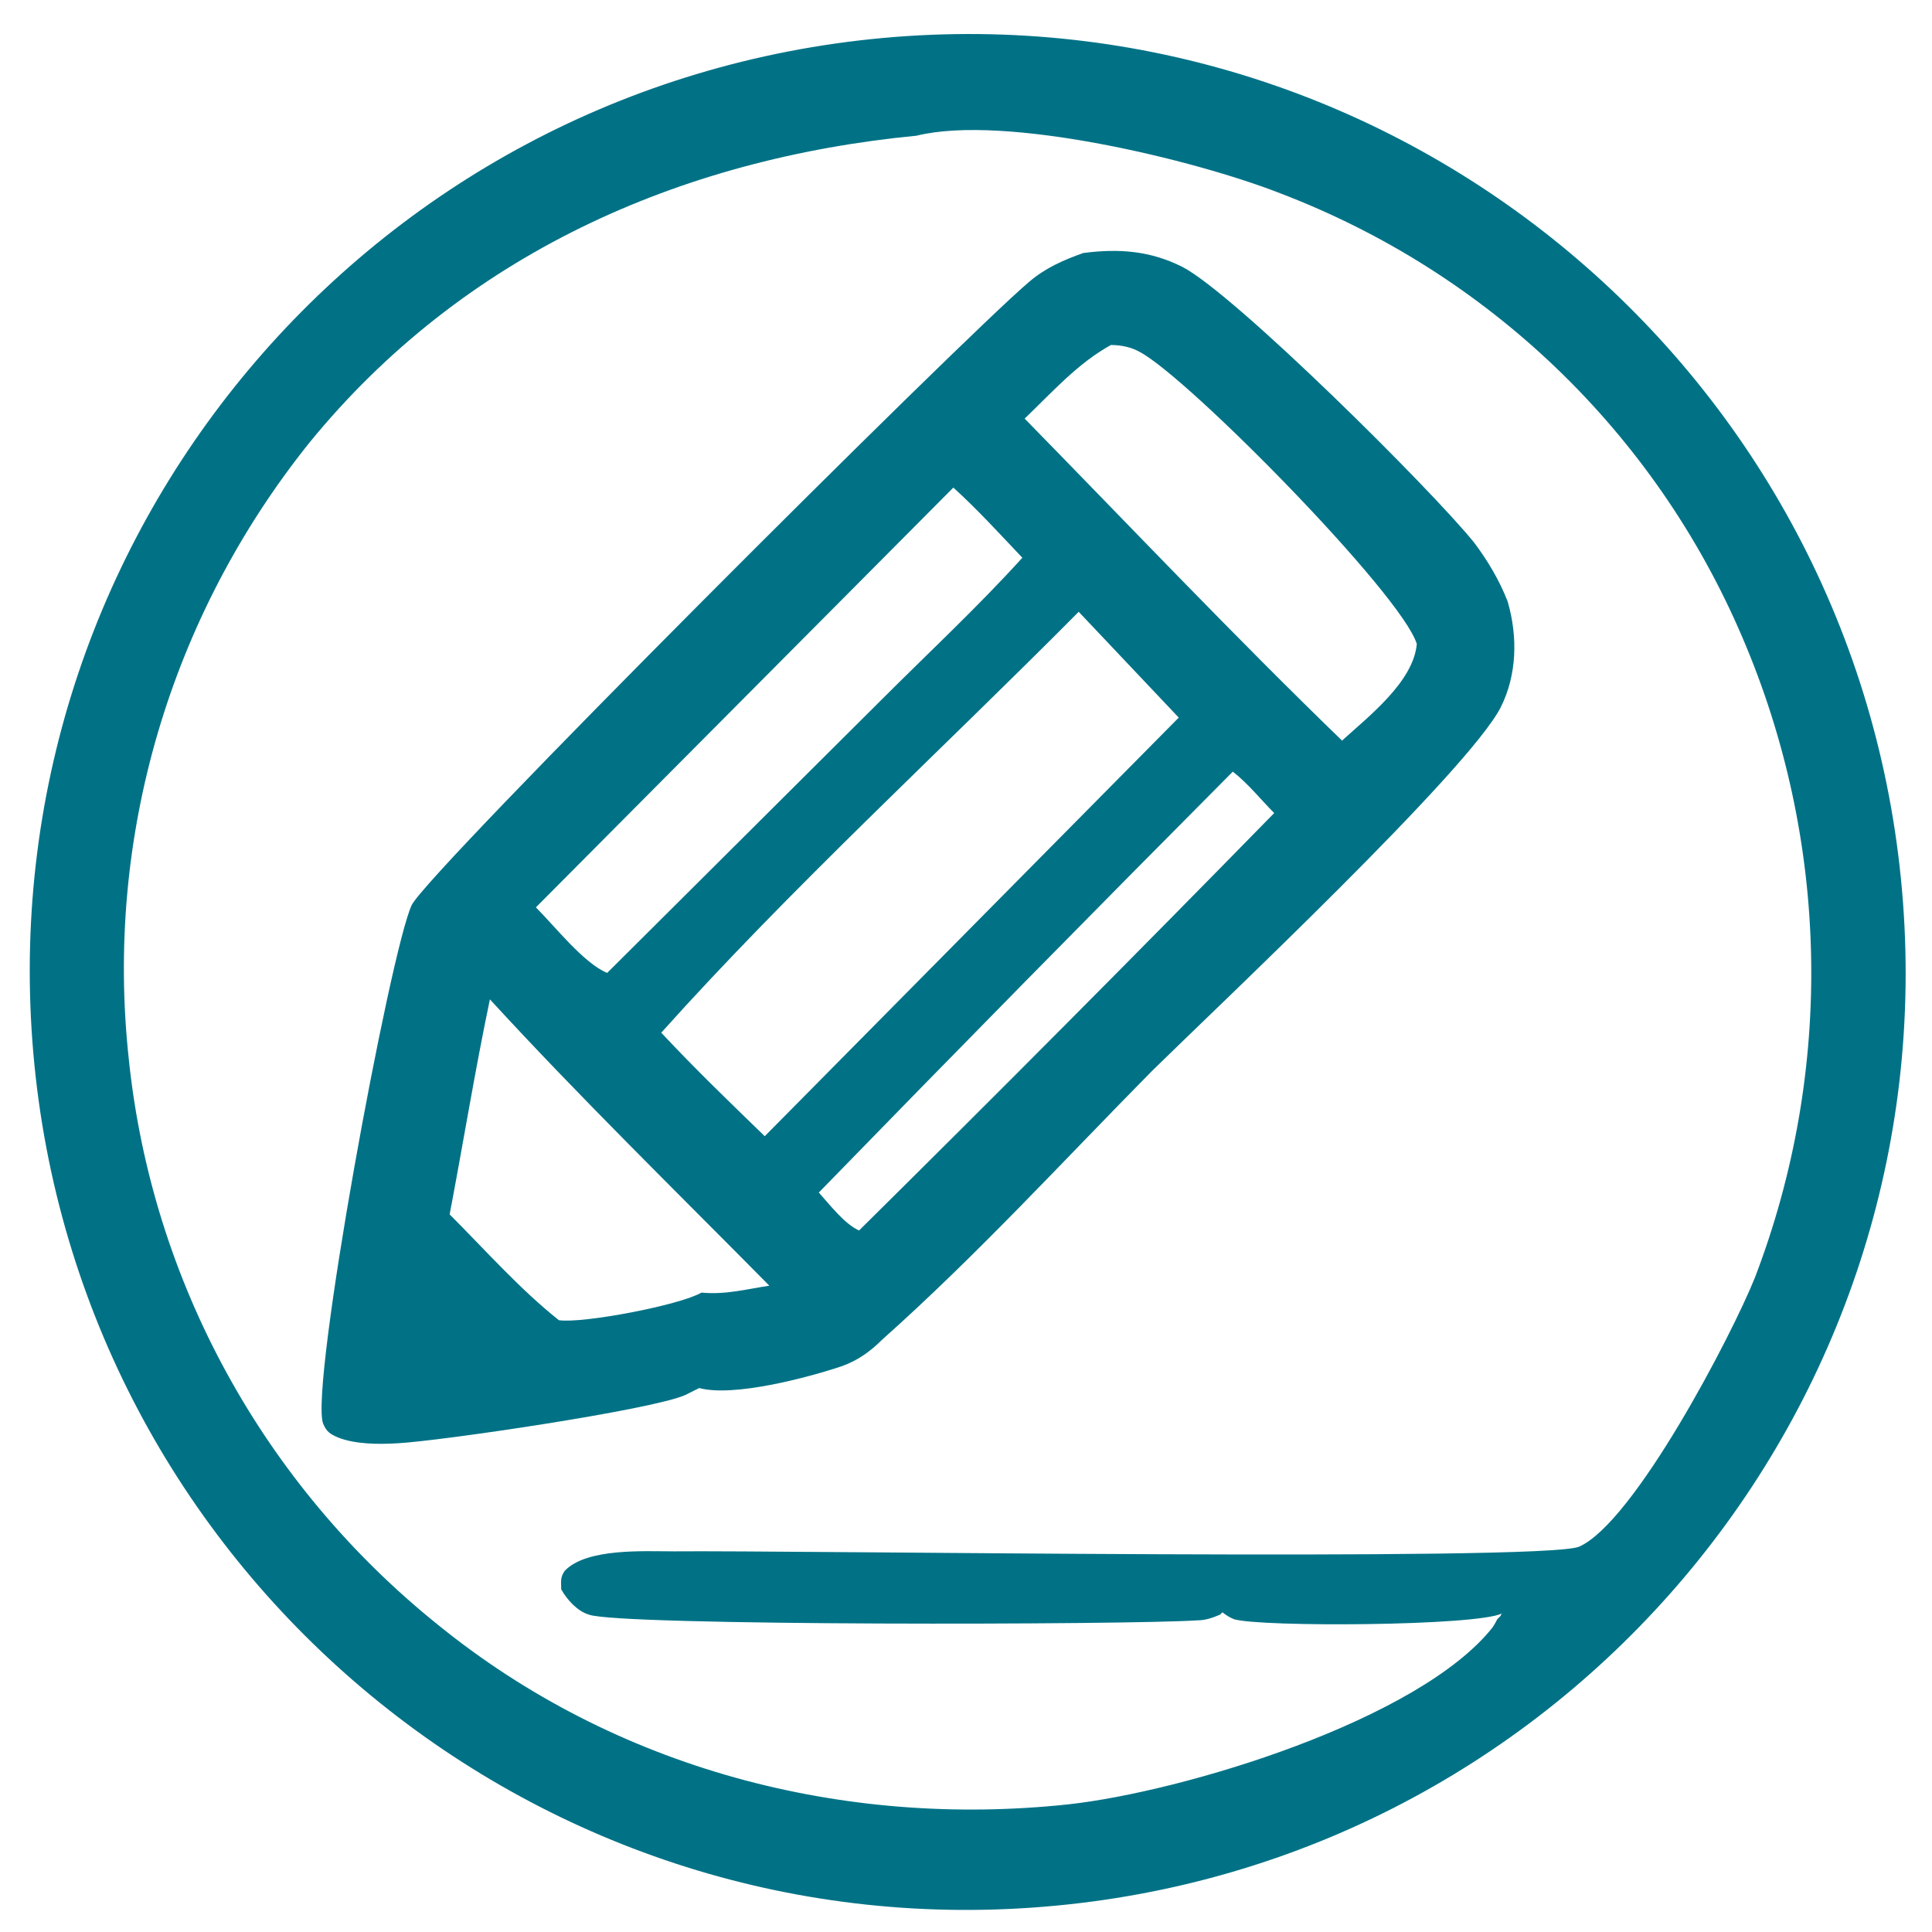
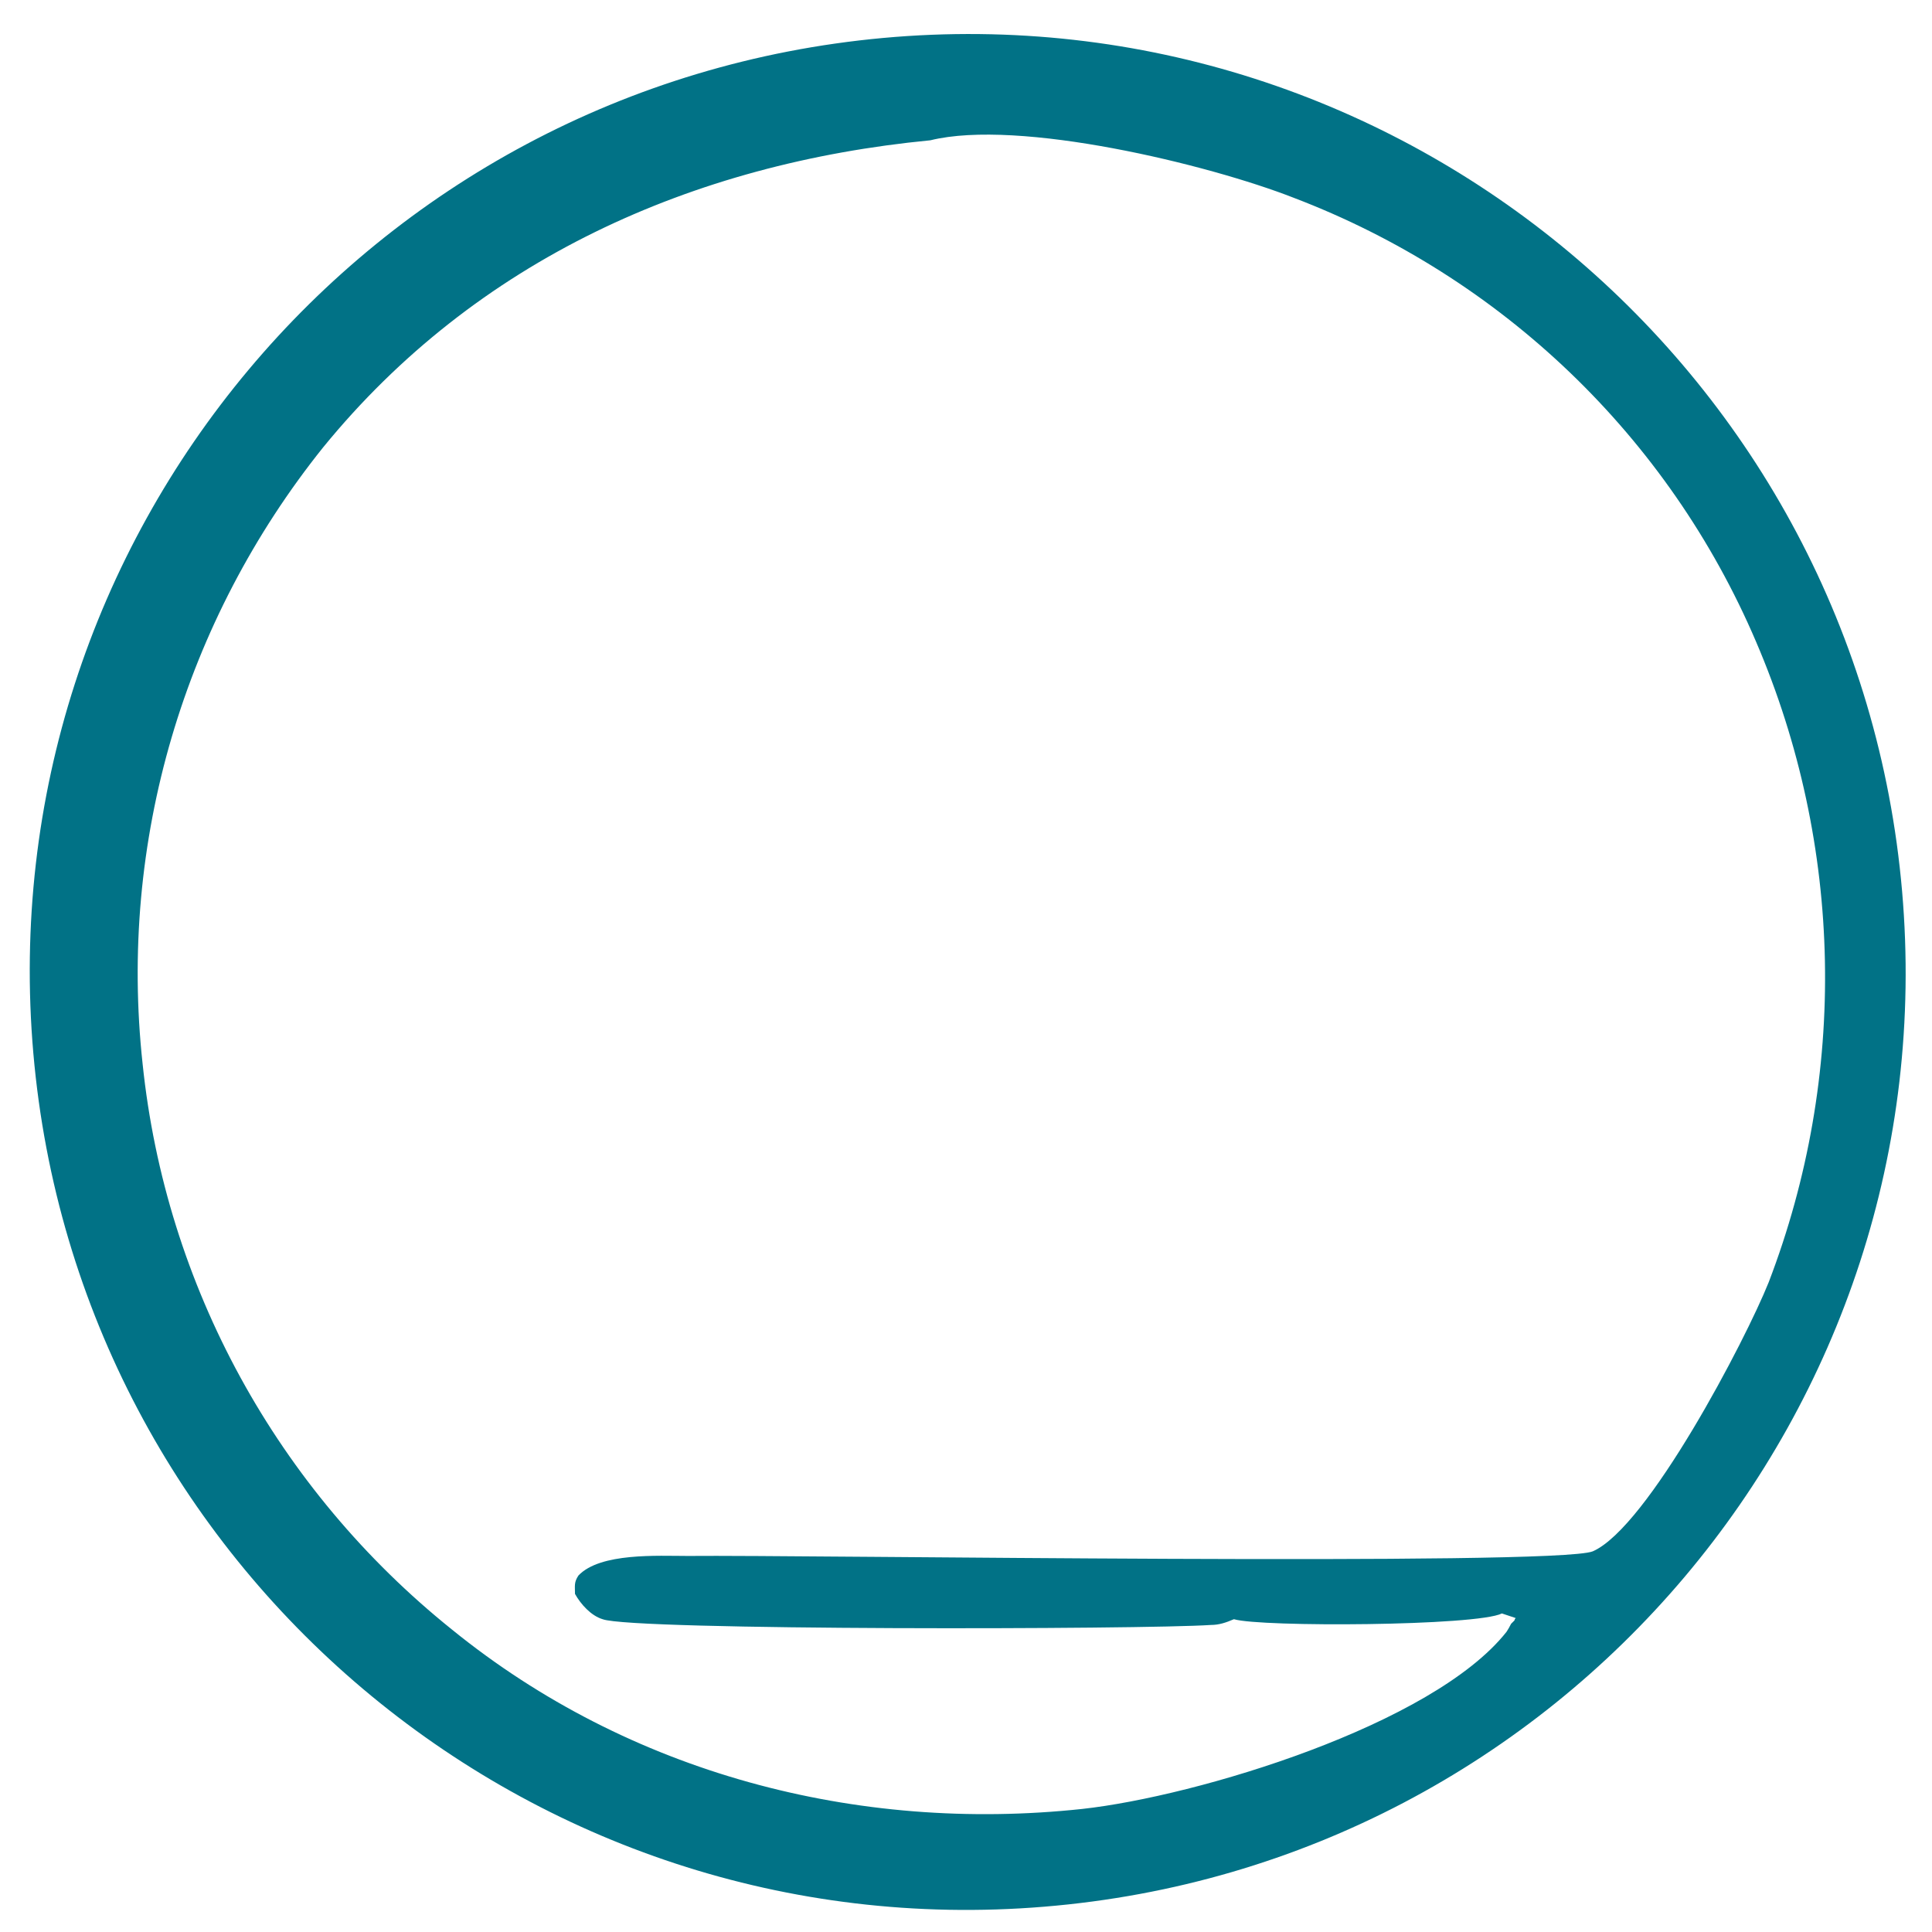
<svg xmlns="http://www.w3.org/2000/svg" viewBox="0 0 168 168" width="168" height="168">
  <title>WhatsApp Image 2025-05-30 at 01</title>
  <defs>
    <clipPath clipPathUnits="userSpaceOnUse" id="cp1">
      <path d="m-63-7h285.94v294.85h-285.94z" />
    </clipPath>
  </defs>
  <style>		.s0 { fill: #017286 } 	</style>
  <g id="Clip-Path" clip-path="url(#cp1)">
    <g>
      <g id="Folder 1">
-         <path class="s0" d="m76.8 3.3c45-4.1 84.7 29.2 88.6 74.2 3.9 45-29.5 84.6-74.6 88.3-44.7 3.7-84-29.5-87.9-74.2-3.9-44.8 29.1-84.2 73.9-88.3zm53.8 137c-2.2 1.1-21 1.2-23.3 0.5q-0.5-0.2-1-0.6-0.1 0.1-0.2 0.2c-0.7 0.3-1.3 0.5-2 0.5-5.8 0.4-50.3 0.5-52.9-0.5-1-0.3-1.9-1.3-2.4-2.2 0-0.7-0.1-1 0.3-1.6 1.9-2 6.9-1.7 9.5-1.7 10.1-0.1 75.4 0.9 78.7-0.4 4.8-2.1 13.3-18.4 15.3-23.4 6.9-18 6.5-38-1.1-55.7-7.6-17.8-22.1-31.7-40.2-38.6-7.4-2.9-23.9-6.9-31.6-5-20.7 2-39.5 10.4-52.8 26.7-12.1 15.1-17.8 34.3-15.7 53.6 2 19.3 11.7 37 26.9 49.2 15.4 12.5 35.2 17.7 54.8 15.6 10-1.1 30.5-7.3 36.9-15.4q0.2-0.3 0.4-0.7 0.1-0.1 0.3-0.3 0-0.1 0.1-0.2z" />
-         <path class="s0" d="m94.2 22c3.1-0.4 5.8-0.2 8.6 1.2 4.5 2.3 21.8 19.5 25.4 24 1.2 1.6 2.2 3.3 2.9 5.1 0.9 3.1 0.8 6.4-0.6 9.2-2.8 5.5-24.7 26.1-30.3 31.6-7.7 7.8-15.3 16.1-23.5 23.4-1 1-2.1 1.8-3.5 2.3-3 1-9.4 2.7-12.4 1.9q-0.6 0.3-1.2 0.6c-2.9 1.3-21.3 4-25 4.2-1.6 0.1-3.7 0.1-5.2-0.5-0.7-0.3-1-0.5-1.3-1.2-1.2-3.1 5.8-41 7.7-45.1 1.5-3 48-49.4 53.7-54.2 1.4-1.2 3-1.9 4.7-2.5zm-36.7 67.8c2.9 3.1 5.9 6 9 9l36-36.4-8.7-9.2c-11.9 12-25.1 24.1-36.3 36.6zm31.6-53.4c9.2 9.4 18.2 18.9 27.6 28 2.3-2.1 6.2-5.1 6.5-8.4-1.3-4.3-19.9-23.2-24.1-25.4-0.7-0.4-1.6-0.6-2.5-0.6-2.9 1.6-5.1 4.1-7.5 6.4zm18.1 30.7q-18.1 18.2-36 36.6c1 1.1 2.2 2.7 3.5 3.3q18.2-18 36.1-36.3c-1.1-1.1-2.3-2.6-3.6-3.6zm-60.6 11.8c1.6 1.6 4.2 4.9 6.2 5.7l23.8-23.7c4.1-4.1 8.4-8.1 12.3-12.4-1.9-2-3.9-4.2-6-6.1zm-4 8c-1.3 6.2-2.3 12.4-3.5 18.7 3.1 3.1 6.1 6.5 9.5 9.2 2.1 0.3 10.5-1.3 12.4-2.4 2.1 0.2 3.9-0.3 5.9-0.6-8.1-8.2-16.5-16.4-24.3-24.9z" />
+         <path class="s0" d="m76.8 3.3c45-4.1 84.7 29.2 88.6 74.2 3.9 45-29.5 84.6-74.6 88.3-44.7 3.7-84-29.5-87.9-74.2-3.9-44.8 29.1-84.2 73.9-88.3zm53.8 137c-2.2 1.1-21 1.2-23.3 0.5c-0.7 0.3-1.3 0.5-2 0.5-5.8 0.4-50.3 0.5-52.9-0.5-1-0.3-1.9-1.3-2.4-2.2 0-0.7-0.1-1 0.3-1.6 1.9-2 6.9-1.7 9.5-1.7 10.1-0.1 75.4 0.9 78.7-0.4 4.8-2.1 13.3-18.4 15.3-23.4 6.9-18 6.5-38-1.1-55.7-7.6-17.8-22.1-31.7-40.2-38.6-7.4-2.9-23.9-6.9-31.6-5-20.7 2-39.5 10.4-52.8 26.7-12.1 15.1-17.8 34.3-15.7 53.6 2 19.3 11.7 37 26.9 49.2 15.4 12.5 35.2 17.7 54.8 15.6 10-1.1 30.5-7.3 36.9-15.4q0.2-0.3 0.4-0.7 0.1-0.1 0.3-0.3 0-0.1 0.1-0.2z" />
      </g>
    </g>
  </g>
</svg>